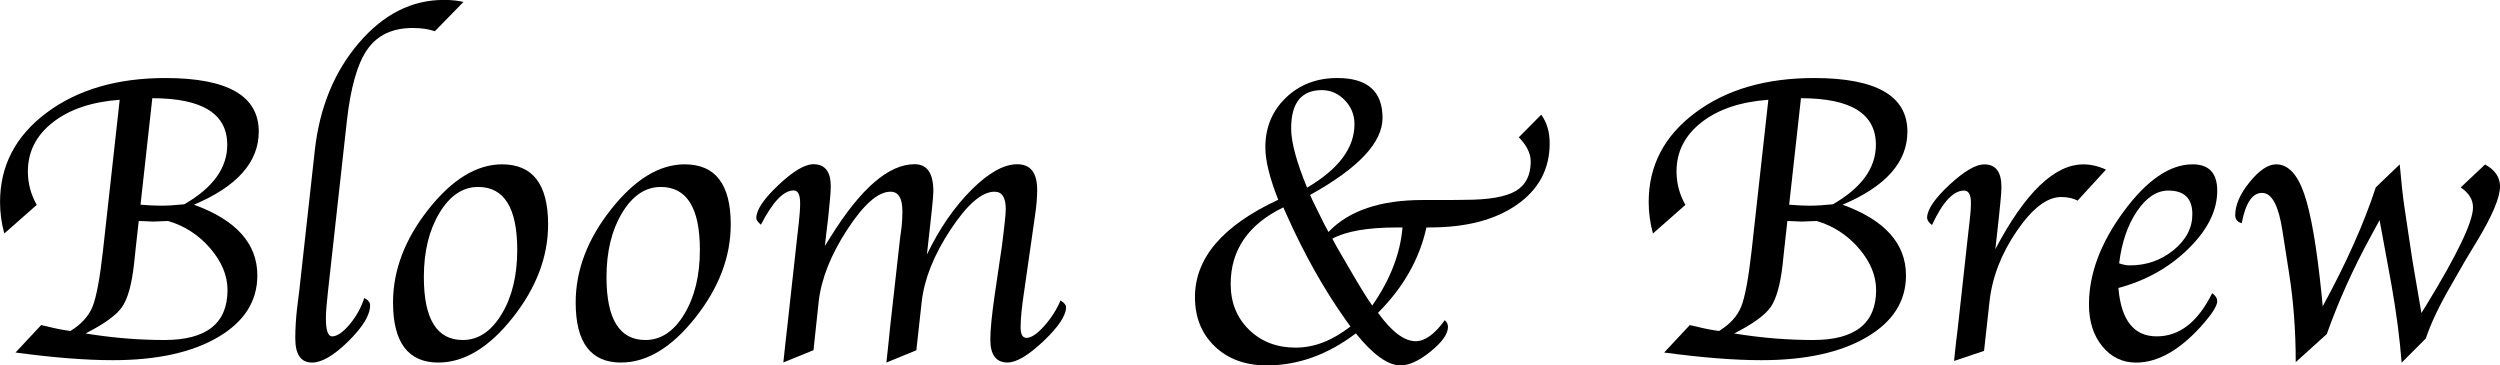
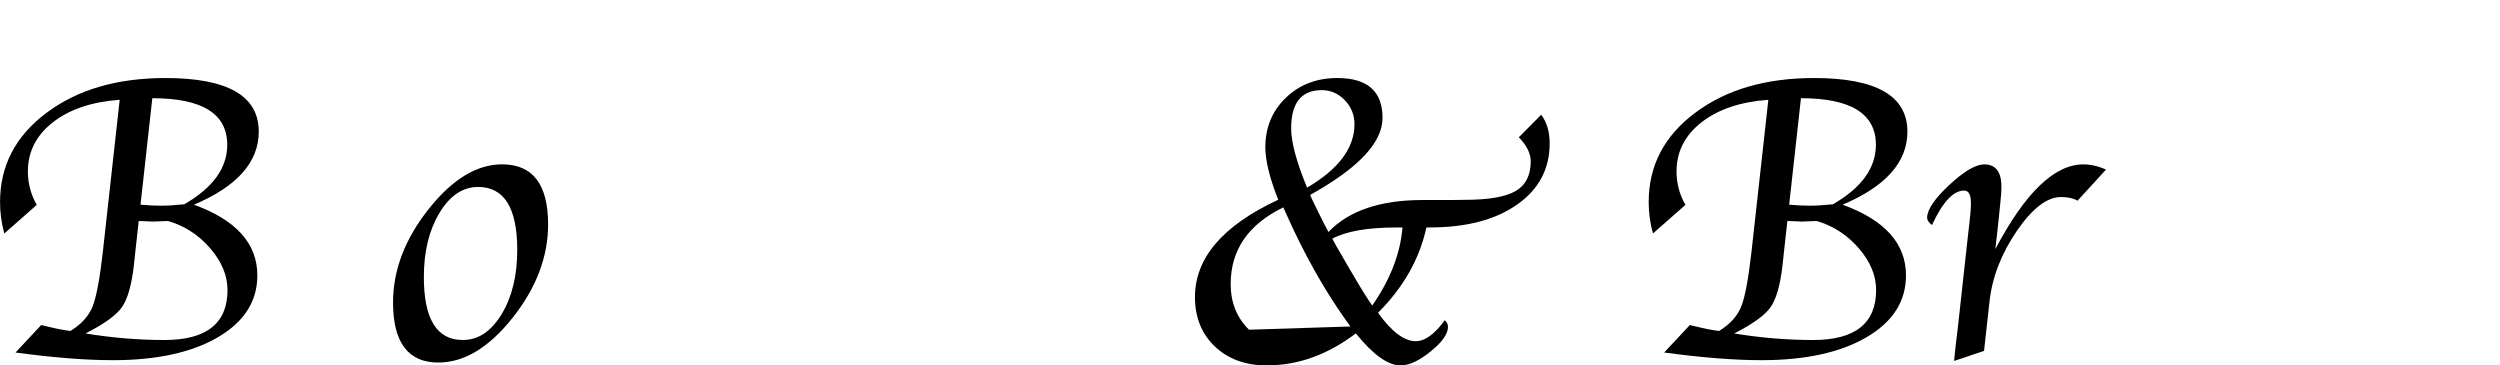
<svg xmlns="http://www.w3.org/2000/svg" id="_レイヤー_2" data-name="レイヤー_2" viewBox="0 0 652.93 95.43">
  <g id="_レイヤー_1-2" data-name="レイヤー_1">
    <g>
      <path d="M4.06,92.06l6.69-7.16,1.63.37c2.11.53,4.11.93,6.01,1.17,2.84-1.75,4.77-3.87,5.77-6.34,1-2.47,1.91-7.28,2.71-14.43l4.39-39.61c-7.29.53-13.12,2.49-17.46,5.89-4.35,3.4-6.52,7.68-6.52,12.83,0,3.09.77,6,2.32,8.73l-8.48,7.47c-.74-2.7-1.11-5.44-1.11-8.22,0-9.48,4.05-17.25,12.14-23.3,8.09-6.06,18.44-9.08,31.05-9.08,16.26,0,24.38,4.66,24.38,13.99,0,7.96-5.64,14.32-16.93,19.09,11.04,4.01,16.56,10.16,16.56,18.46,0,6.75-3.42,12.13-10.27,16.14s-16.01,6.01-27.49,6.01c-7.06,0-15.52-.67-25.39-2ZM36.23,57.72l-.78,7.05-.47,4.42c-.6,5.23-1.64,8.9-3.13,11.03-1.49,2.12-4.66,4.41-9.51,6.87,6.95,1.14,13.82,1.71,20.61,1.71,10.98,0,16.47-4.35,16.47-13.06,0-3.76-1.51-7.38-4.51-10.88-3.01-3.49-6.68-5.87-11.01-7.14l-1.37.05-2.53.1-2.32-.1-1.43-.05ZM39.78,25.65l-3.08,27.81c2.07.18,3.86.26,5.37.26,1.69,0,3.71-.12,6.06-.37,7.48-4.3,11.22-9.48,11.22-15.53,0-8.12-6.52-12.17-19.57-12.17Z" />
-       <path d="M95.14,77.84c1.01.49,1.52,1.12,1.52,1.9,0,2.53-1.89,5.65-5.66,9.37-3.77,3.72-6.94,5.58-9.51,5.58-2.92,0-4.37-2.11-4.37-6.32,0-2.56.16-5.18.47-7.85l.58-4.69,4.06-36.66c1.26-11.17,5.1-20.49,11.51-27.97,6.41-7.48,13.79-11.22,22.14-11.22,2.04,0,3.76.18,5.16.53l-7.47,7.64c-1.65-.56-3.58-.84-5.79-.84-5.26,0-9.2,1.85-11.81,5.55-2.61,3.7-4.41,9.97-5.39,18.82l-4.89,44.11c-.39,3.4-.58,5.84-.58,7.32,0,3.16.54,4.74,1.63,4.74,1.29,0,2.81-1.04,4.56-3.12,1.75-2.08,3.02-4.38,3.83-6.89Z" />
      <path d="M114.5,94.69c-7.9,0-11.85-5.23-11.85-15.69,0-8.43,3.09-16.55,9.27-24.36,6.18-7.81,12.59-11.72,19.22-11.72,8.01,0,12.01,5.23,12.01,15.69,0,8.46-3.09,16.59-9.27,24.38-6.18,7.79-12.64,11.69-19.38,11.69ZM120.87,88.8c4.04,0,7.42-2.25,10.14-6.74,2.72-4.49,4.08-10.09,4.08-16.8,0-10.96-3.41-16.43-10.22-16.43-4,0-7.37,2.26-10.09,6.77-2.72,4.51-4.08,10.1-4.08,16.77,0,10.96,3.39,16.43,10.16,16.43Z" />
-       <path d="M162.2,94.69c-7.9,0-11.85-5.23-11.85-15.69,0-8.43,3.09-16.55,9.27-24.36,6.18-7.81,12.59-11.72,19.22-11.72,8.01,0,12.01,5.23,12.01,15.69,0,8.46-3.09,16.59-9.27,24.38-6.18,7.79-12.64,11.69-19.38,11.69ZM168.57,88.8c4.04,0,7.42-2.25,10.14-6.74,2.72-4.49,4.08-10.09,4.08-16.8,0-10.96-3.41-16.43-10.22-16.43-4,0-7.37,2.26-10.09,6.77-2.72,4.51-4.08,10.1-4.08,16.77,0,10.96,3.39,16.43,10.16,16.43Z" />
-       <path d="M239.33,91.48l-7.83,3.21.16-1.47.42-3.9.37-3.69,2.65-23.65.37-2.69c.14-1.4.21-2.77.21-4.11,0-3.41-1.04-5.11-3.11-5.11-3.23,0-7,3.3-11.3,9.9-4.3,6.6-6.79,12.89-7.46,18.85l-1.35,12.64-7.88,3.21.16-1.47.42-3.9.42-3.69,2.7-24.44.32-2.79c.25-2.18.37-3.93.37-5.27,0-2.25-.56-3.37-1.69-3.37-2.64,0-5.49,2.98-8.55,8.95-.81-.67-1.21-1.25-1.21-1.74,0-2.11,1.92-4.98,5.77-8.61,3.85-3.63,6.9-5.45,9.15-5.45,3.02,0,4.53,1.93,4.53,5.79,0,.98-.09,2.3-.26,3.95l-.42,4.27-.43,3.58-.43,3.74,1.47-2.32c7.87-12.67,15.19-19.01,21.96-19.01,3.27,0,4.9,2.35,4.9,7.06,0,.81-.14,2.51-.42,5.11l-.53,4.85-.73,6.58c3.26-6.78,7.13-12.4,11.61-16.88,4.48-4.48,8.47-6.71,11.98-6.71s5.21,2.25,5.21,6.74c0,1.93-.2,4.23-.6,6.9l-2.8,19.54c-.62,4.04-.93,7.16-.93,9.38,0,1.86.51,2.79,1.54,2.79,1.2,0,2.71-1,4.53-3,1.82-2,3.28-4.27,4.37-6.79.95.63,1.43,1.21,1.43,1.74,0,2.21-1.97,5.18-5.9,8.9-3.93,3.72-7.06,5.58-9.39,5.58-2.99,0-4.49-2-4.49-6,0-2.53.39-6.44,1.16-11.75l1.87-12.69c.07-.46.19-1.46.37-3,.07-.63.19-1.7.37-3.21.17-1.51.26-2.67.26-3.48,0-2.98-.98-4.48-2.94-4.48-3.29,0-7.12,3.3-11.47,9.9-4.36,6.6-6.87,12.89-7.54,18.85l-1.4,12.64Z" />
-       <path d="M354.12,87.06c-7.34,5.58-15.1,8.37-23.28,8.37-5.58,0-10.1-1.65-13.56-4.95-3.46-3.3-5.19-7.6-5.19-12.89,0-10.21,7.25-18.68,21.75-25.42-2.25-5.68-3.37-10.25-3.37-13.68,0-5.19,1.78-9.51,5.35-12.95,3.56-3.44,8.05-5.16,13.46-5.16,7.87,0,11.8,3.47,11.8,10.42,0,6.42-6.3,13.12-18.91,20.11.39.84.61,1.35.68,1.53l1.42,2.89c1.19,2.46,2.09,4.21,2.69,5.26,5.3-5.56,13.5-8.35,24.6-8.35h7.21l3.79-.05c6.21,0,10.64-.76,13.27-2.29,2.63-1.53,3.95-4.1,3.95-7.72,0-2.11-1.04-4.21-3.11-6.32l5.85-5.9c1.47,1.97,2.21,4.47,2.21,7.49,0,6.68-2.84,12.01-8.51,15.99-5.67,3.97-13.25,5.96-22.73,5.96h-.95c-1.79,8.22-6,15.65-12.64,22.29,3.55,4.94,6.83,7.42,9.85,7.42,2.42,0,4.95-1.83,7.58-5.48.56.49.84,1.07.84,1.74,0,1.83-1.5,3.96-4.5,6.4-3,2.44-5.63,3.66-7.88,3.66-3.3,0-7.2-2.79-11.69-8.37ZM352.7,85.27l-1.26-1.74c-5.69-8.03-10.81-17.16-15.38-27.37l-.89-2c-9.16,4.45-13.75,11.12-13.75,20.02,0,4.83,1.6,8.81,4.79,11.93s7.25,4.68,12.17,4.68,9.55-1.84,14.33-5.52ZM341.37,49.01c8.25-4.84,12.38-10.37,12.38-16.58,0-2.42-.84-4.51-2.53-6.26-1.69-1.75-3.69-2.63-6-2.63-5.34,0-8.01,3.33-8.01,10,0,3.58,1.39,8.74,4.16,15.47ZM358.39,79.8c4.71-6.78,7.34-13.58,7.9-20.39h-1.53c-7.55,0-13.15.97-16.8,2.92.63,1.16,1,1.84,1.11,2.05l3.58,6.16c2.63,4.53,4.55,7.61,5.74,9.26Z" />
+       <path d="M354.12,87.06c-7.34,5.58-15.1,8.37-23.28,8.37-5.58,0-10.1-1.65-13.56-4.95-3.46-3.3-5.19-7.6-5.19-12.89,0-10.21,7.25-18.68,21.75-25.42-2.25-5.68-3.37-10.25-3.37-13.68,0-5.19,1.78-9.51,5.35-12.95,3.56-3.44,8.05-5.16,13.46-5.16,7.87,0,11.8,3.47,11.8,10.42,0,6.42-6.3,13.12-18.91,20.11.39.84.61,1.35.68,1.53l1.42,2.89c1.19,2.46,2.09,4.21,2.69,5.26,5.3-5.56,13.5-8.35,24.6-8.35h7.21l3.79-.05c6.21,0,10.64-.76,13.27-2.29,2.63-1.53,3.95-4.1,3.95-7.72,0-2.11-1.04-4.21-3.11-6.32l5.85-5.9c1.47,1.97,2.21,4.47,2.21,7.49,0,6.68-2.84,12.01-8.51,15.99-5.67,3.97-13.25,5.96-22.73,5.96h-.95c-1.79,8.22-6,15.65-12.64,22.29,3.55,4.94,6.83,7.42,9.85,7.42,2.42,0,4.95-1.83,7.58-5.48.56.49.84,1.07.84,1.74,0,1.83-1.5,3.96-4.5,6.4-3,2.44-5.63,3.66-7.88,3.66-3.3,0-7.2-2.79-11.69-8.37ZM352.7,85.27l-1.26-1.74c-5.69-8.03-10.81-17.16-15.38-27.37l-.89-2c-9.16,4.45-13.75,11.12-13.75,20.02,0,4.83,1.6,8.81,4.79,11.93ZM341.37,49.01c8.25-4.84,12.38-10.37,12.38-16.58,0-2.42-.84-4.51-2.53-6.26-1.69-1.75-3.69-2.63-6-2.63-5.34,0-8.01,3.33-8.01,10,0,3.58,1.39,8.74,4.16,15.47ZM358.39,79.8c4.71-6.78,7.34-13.58,7.9-20.39h-1.53c-7.55,0-13.15.97-16.8,2.92.63,1.16,1,1.84,1.11,2.05l3.58,6.16c2.63,4.53,4.55,7.61,5.74,9.26Z" />
      <path d="M434.64,92.06l6.69-7.16,1.63.37c2.11.53,4.11.93,6.01,1.17,2.85-1.75,4.77-3.87,5.77-6.34,1-2.47,1.9-7.28,2.71-14.43l4.39-39.61c-7.29.53-13.12,2.49-17.46,5.89-4.35,3.4-6.52,7.68-6.52,12.83,0,3.09.77,6,2.32,8.73l-8.48,7.47c-.74-2.7-1.11-5.44-1.11-8.22,0-9.48,4.04-17.25,12.14-23.3,8.09-6.06,18.44-9.08,31.05-9.08,16.26,0,24.38,4.66,24.38,13.99,0,7.96-5.64,14.32-16.93,19.09,11.04,4.01,16.56,10.16,16.56,18.46,0,6.75-3.42,12.13-10.27,16.14-6.85,4.01-16.01,6.01-27.49,6.01-7.06,0-15.52-.67-25.38-2ZM466.81,57.72l-.78,7.05-.47,4.42c-.6,5.23-1.64,8.9-3.13,11.03-1.49,2.12-4.66,4.41-9.51,6.87,6.95,1.14,13.82,1.71,20.61,1.71,10.98,0,16.46-4.35,16.46-13.06,0-3.76-1.5-7.38-4.51-10.88-3.01-3.49-6.68-5.87-11.01-7.14l-1.37.05-2.53.1-2.32-.1-1.43-.05ZM470.36,25.65l-3.08,27.81c2.07.18,3.86.26,5.37.26,1.69,0,3.71-.12,6.06-.37,7.48-4.3,11.22-9.48,11.22-15.53,0-8.12-6.52-12.17-19.57-12.17Z" />
      <path d="M521.11,65.1c7.79-14.78,15.46-22.17,23.01-22.17,1.96,0,3.93.46,5.9,1.37l-7.42,8.11c-1.12-.63-2.56-.95-4.32-.95-3.65,0-7.5,2.96-11.55,8.87-4.05,5.92-6.43,12.07-7.13,18.46l-1.42,12.85-7.83,2.63.16-1.58.37-3.42.42-3.42,2.76-25.07.32-2.74c.25-2.07.37-3.76.37-5.06,0-2.14-.6-3.21-1.79-3.21-2.81,0-5.61,3-8.38,9.01-.88-.67-1.3-1.35-1.27-2.05.11-2.14,2.07-4.98,5.88-8.51s6.83-5.29,9.05-5.29c2.99,0,4.48,1.97,4.48,5.9,0,.95-.09,2.23-.26,3.84l-.37,3.69-.48,4.42-.49,4.32Z" />
-       <path d="M577.75,76.58c.88.6,1.32,1.3,1.32,2.11,0,1.09-1.12,2.95-3.37,5.58-6,6.95-11.94,10.43-17.8,10.43-3.58,0-6.53-1.42-8.85-4.27-2.32-2.84-3.47-6.48-3.47-10.9,0-8.01,3.03-16.11,9.08-24.31s12.05-12.3,17.99-12.3c4.28,0,6.43,2.3,6.43,6.9,0,5.16-2.5,10.2-7.51,15.12-5,4.92-11.1,8.34-18.3,10.27.7,8.43,4.04,12.64,10.01,12.64s10.73-3.76,14.48-11.27ZM553.46,68.78c1.02.35,1.95.53,2.79.53,4.35,0,8.16-1.33,11.43-4s4.9-5.79,4.9-9.38c0-4.11-2.09-6.16-6.27-6.16-3.02,0-5.75,1.8-8.19,5.4-2.44,3.6-3.99,8.14-4.66,13.61Z" />
-       <path d="M599.58,94.54c0-8.13-.58-15.87-1.74-23.2l-1.74-11.15c-.98-6.35-2.67-9.61-5.05-9.79-2.67-.21-4.53,2.42-5.58,7.9-1.12-.32-1.69-1.02-1.69-2.11,0-2.67,1.26-5.55,3.77-8.64,2.51-3.09,4.82-4.63,6.93-4.63,3.09,0,5.52,2.55,7.29,7.64,1.77,5.09,3.29,13.83,4.55,26.23l.31,3.21c6.18-11.34,10.8-21.7,13.86-31.07l6.25-6c.42,4.74.82,8.41,1.21,11.01l1.26,8.43.89,5.9,2.31,13.48,1.27-2.05c8.13-13.27,12.2-21.79,12.2-25.54,0-2.04-1.07-3.77-3.21-5.21l6.37-6c2.6,1.44,3.9,3.35,3.9,5.74,0,2.88-2,7.64-6.01,14.27l-3.21,5.32-3.95,6.9c-2.85,4.95-4.92,9.36-6.22,13.22l-6.31,6.32c-.49-6.32-1.36-12.97-2.59-19.96l-.9-4.95-2.27-12.32-2.46,4.53c-4.48,8.22-8.26,16.62-11.33,25.23l-8.1,7.32Z" />
    </g>
  </g>
</svg>